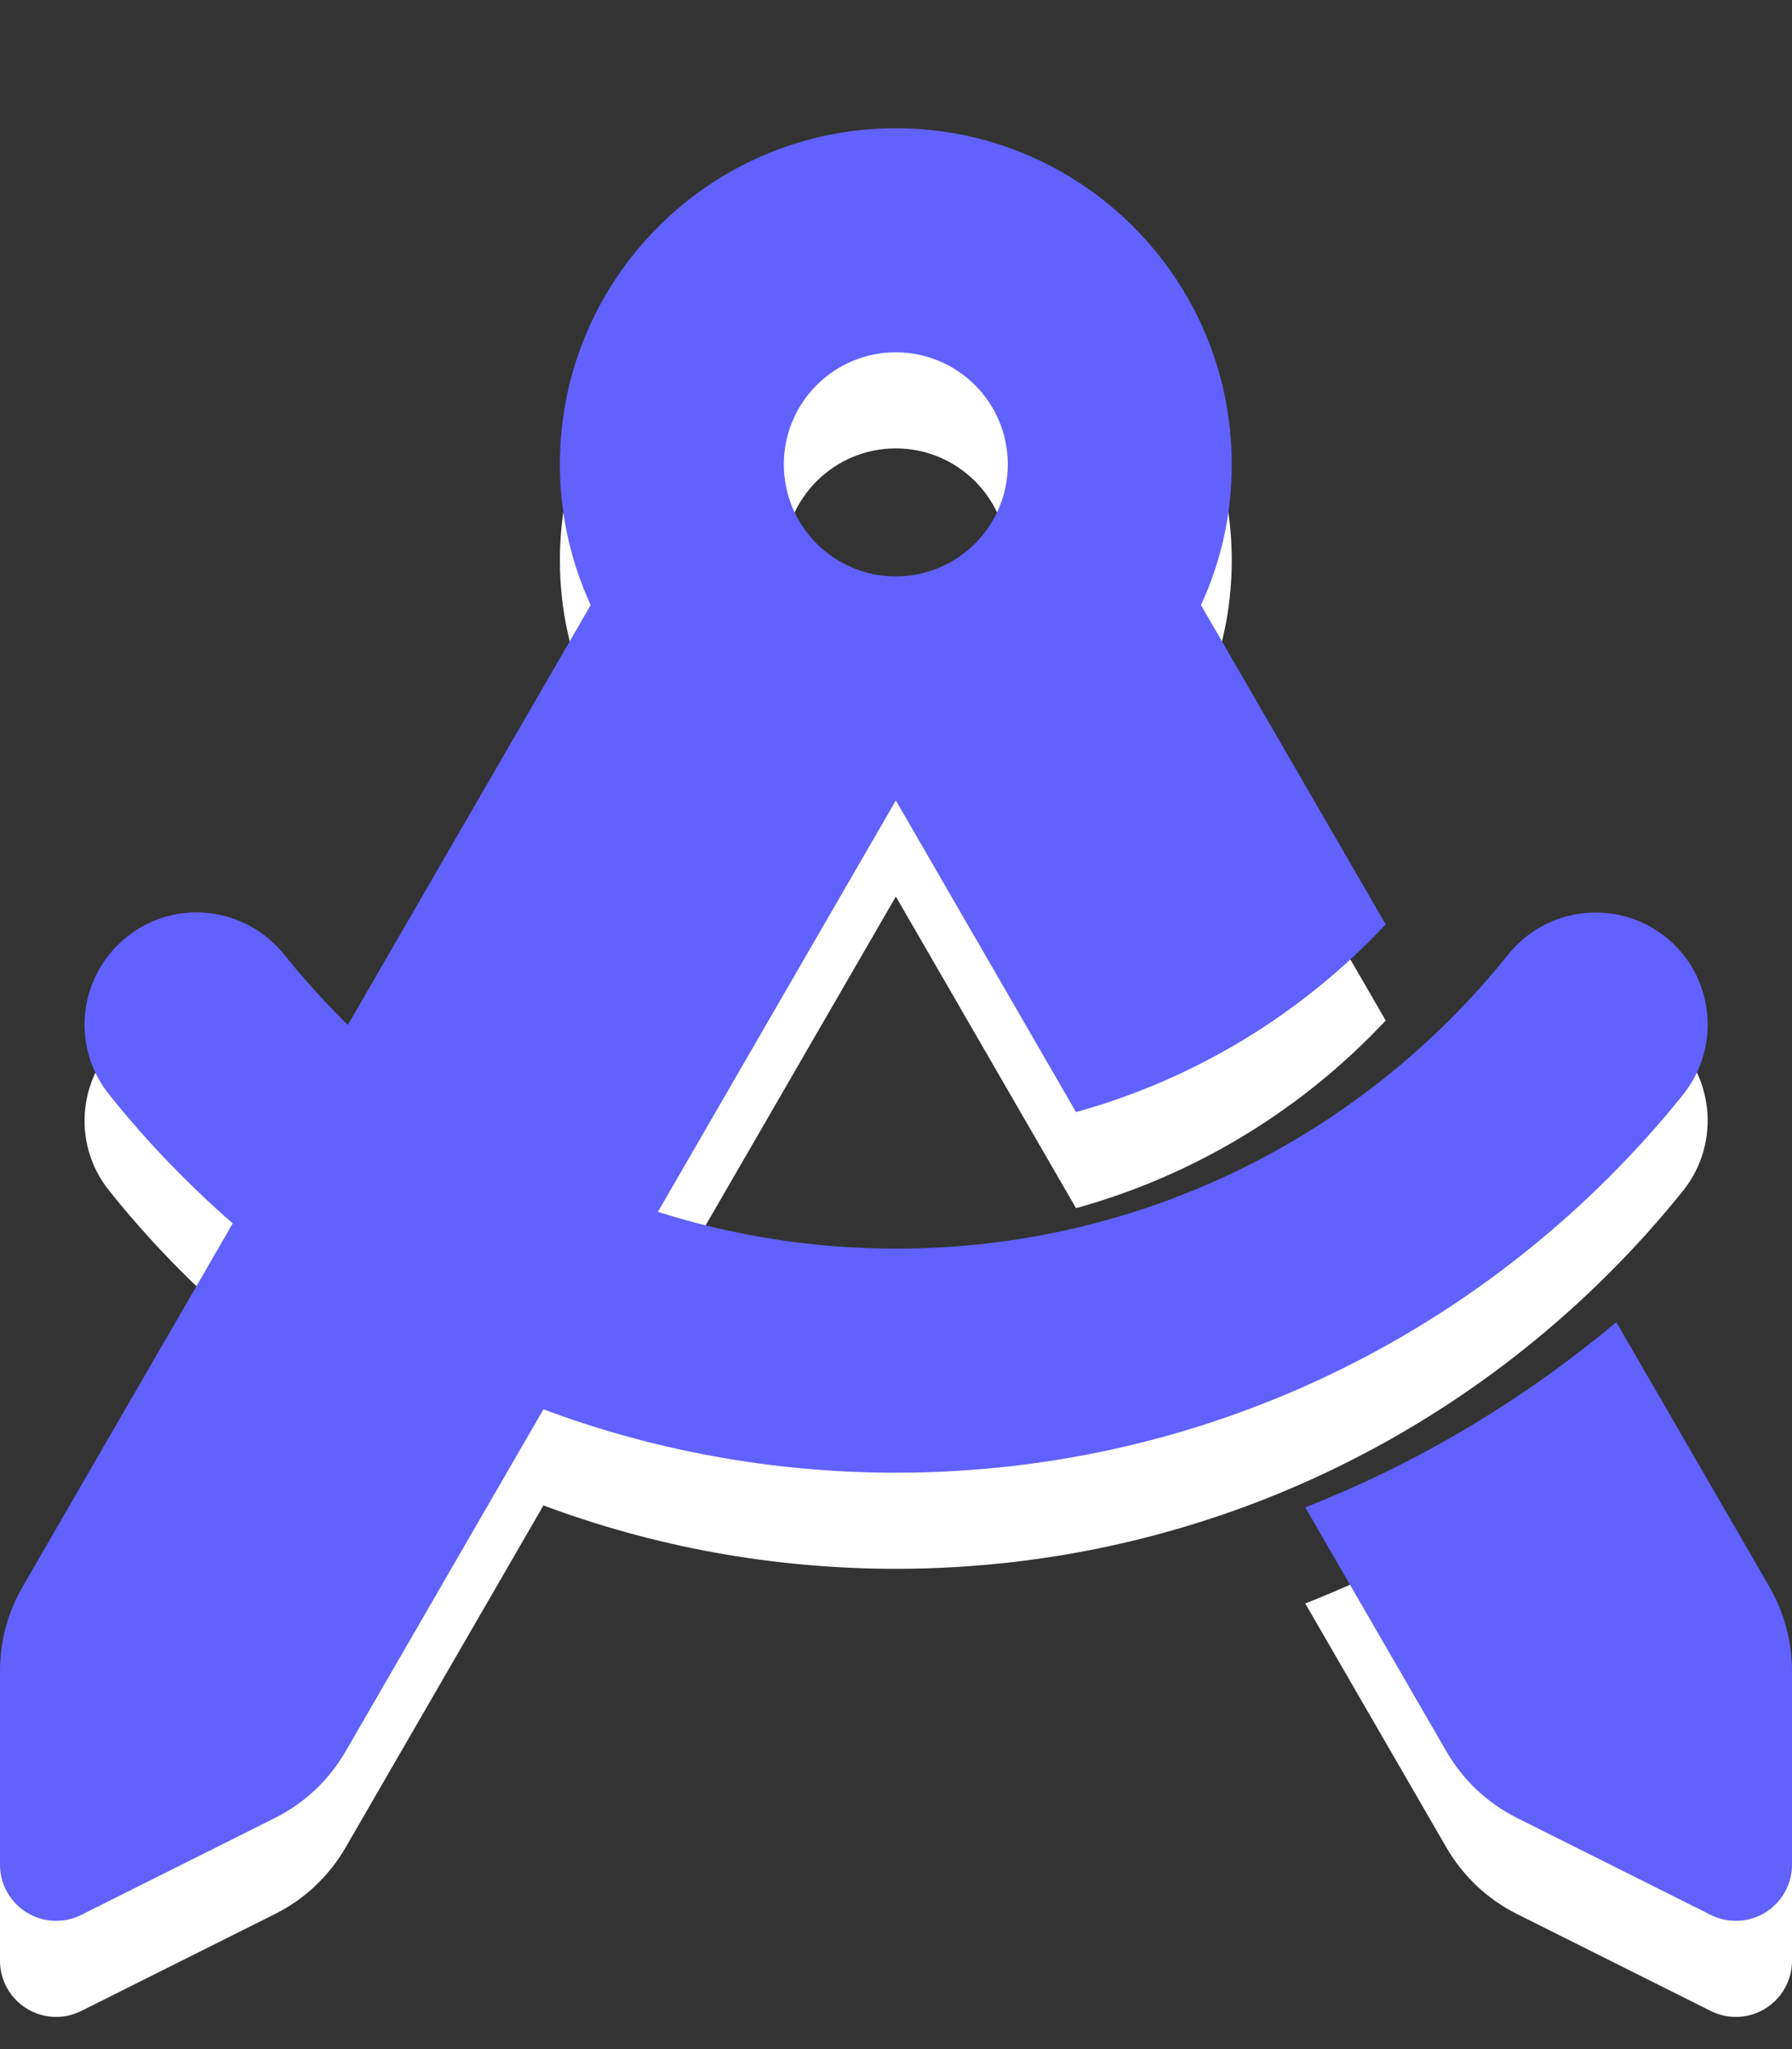
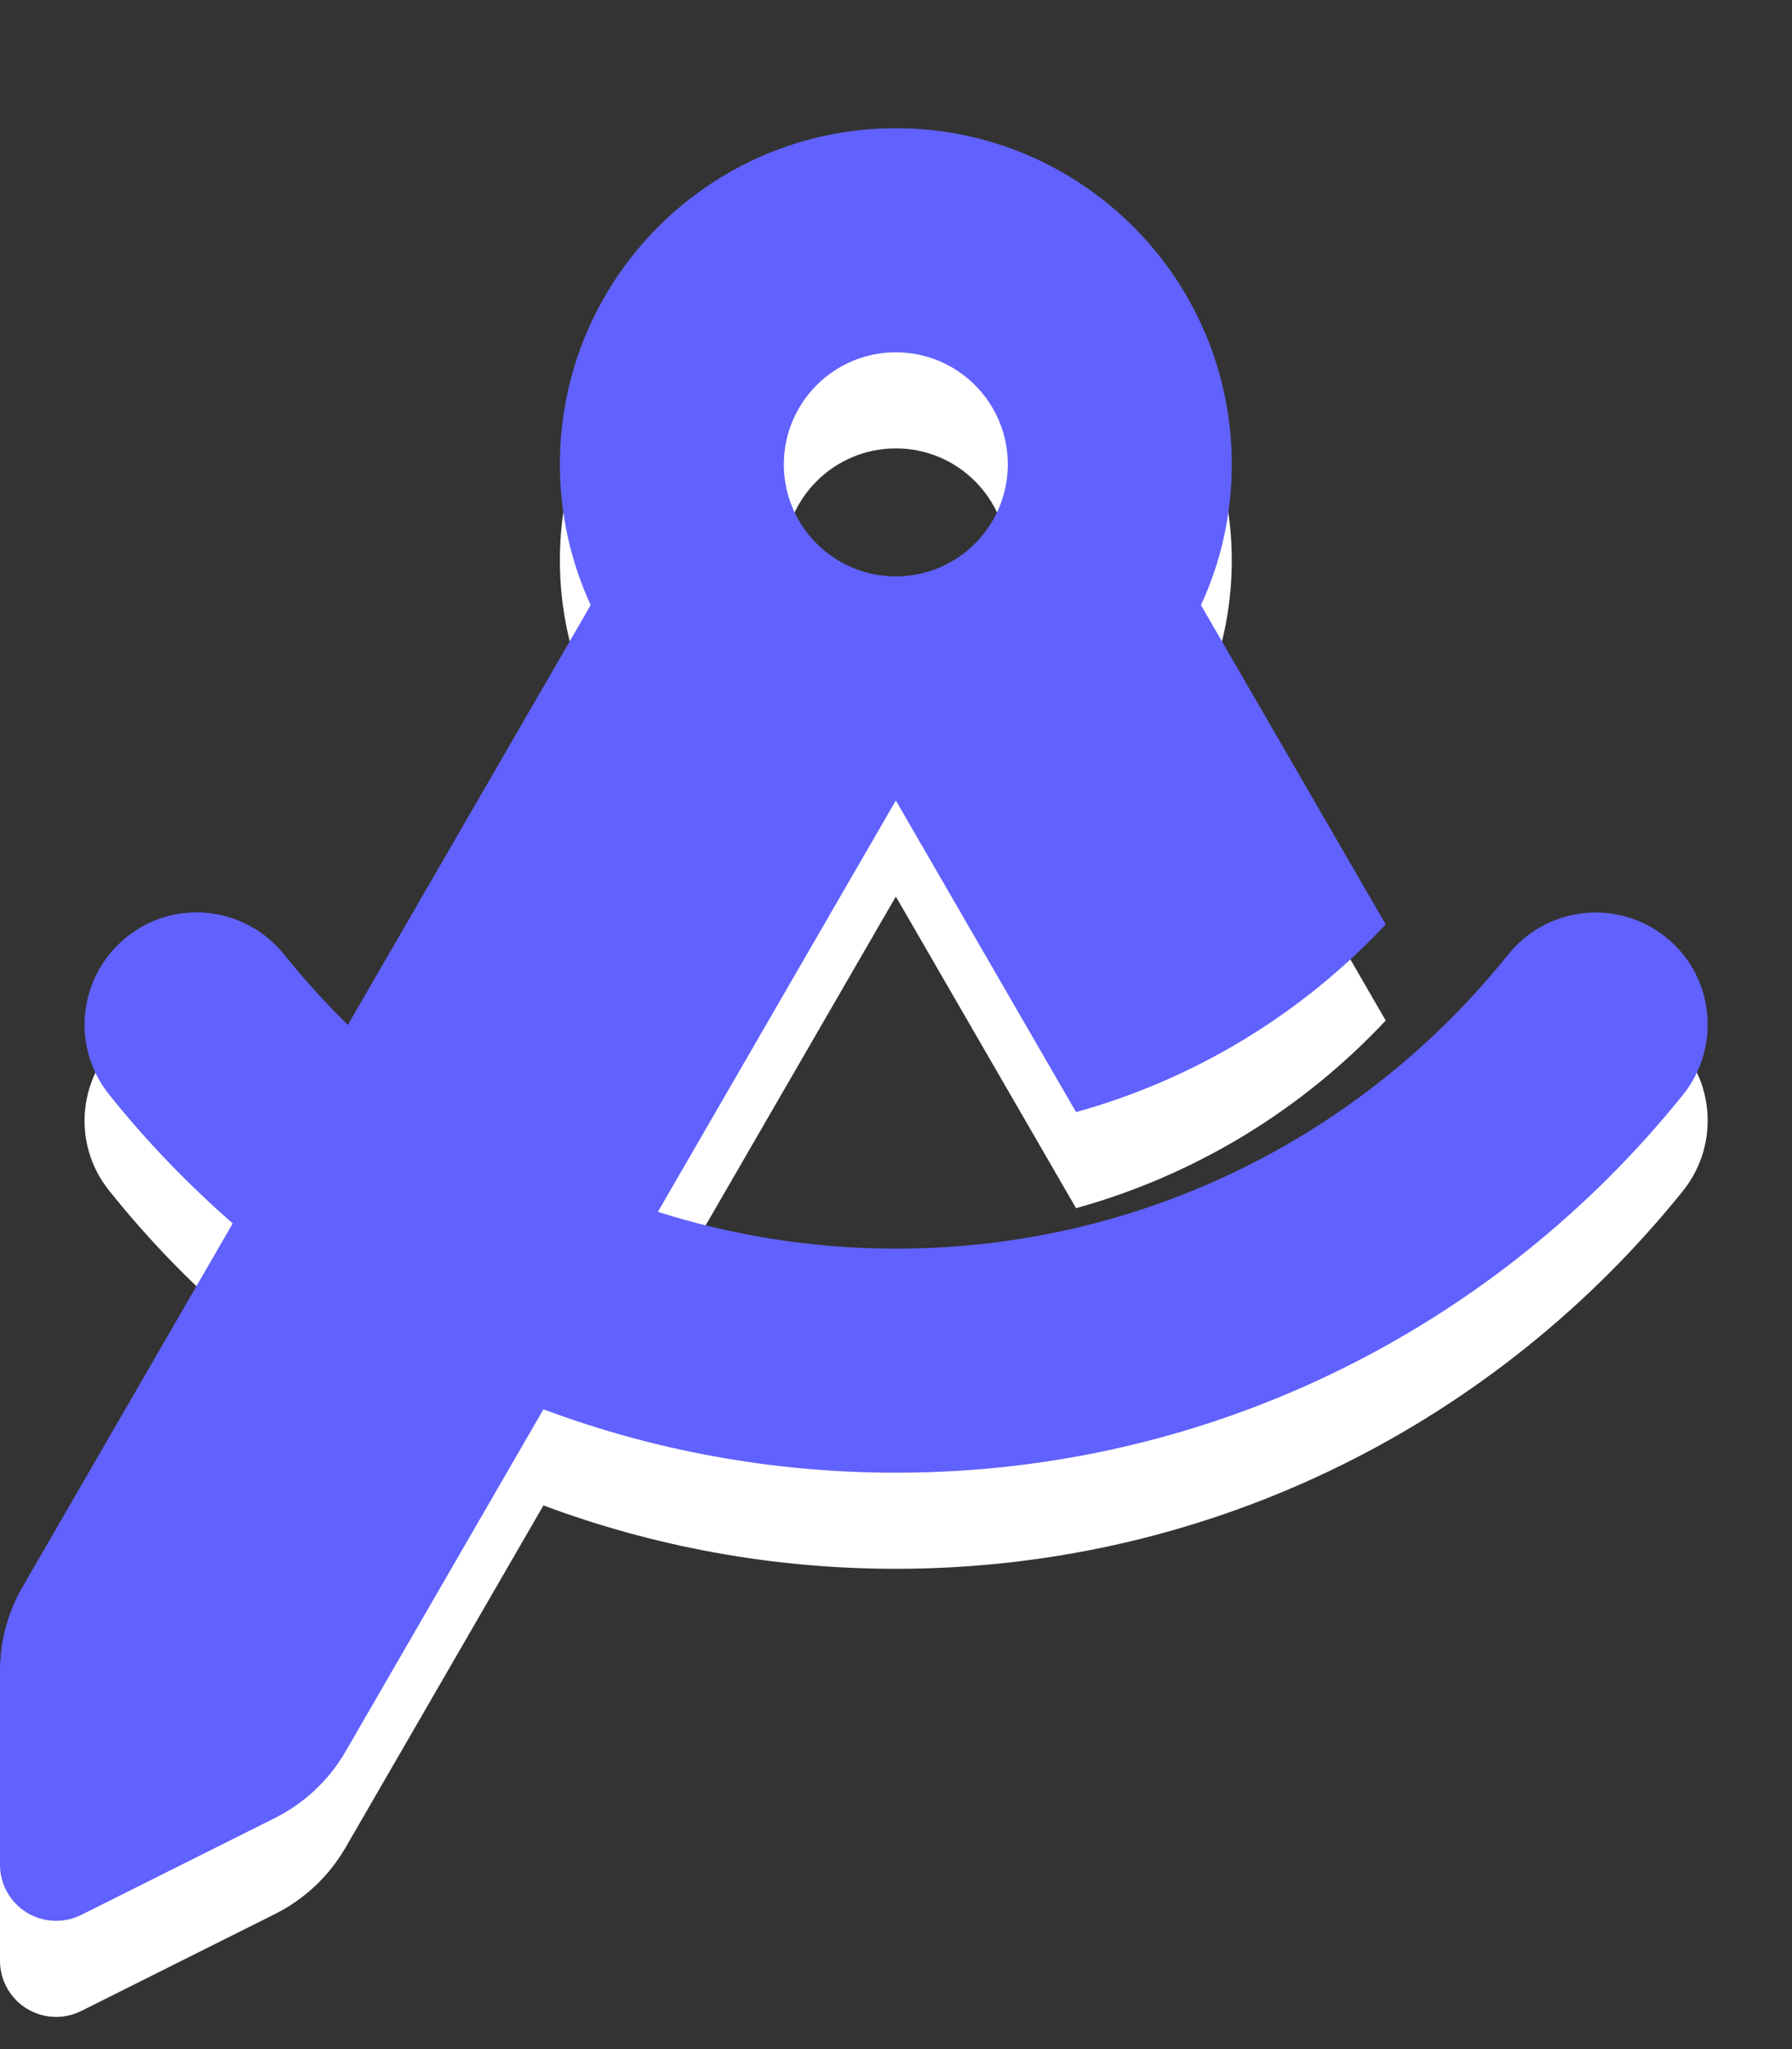
<svg xmlns="http://www.w3.org/2000/svg" id="Capa_1" data-name="Capa 1" viewBox="0 0 448 512">
  <rect x="0" y="0" width="448" height="512" fill="#333333" stroke="none" />
  <defs>
    <style>
      .cls-1 {
        fill: #fff;
      }

      .cls-2 {
        fill: #6161fd;
      }
    </style>
  </defs>
  <g>
-     <path class="cls-1" d="m448,441.5v48.47c0,4.81-2.54,9.36-6.65,11.89-4.11,2.54-9.27,2.8-13.65.62l-48.46-24.24c-7.35-3.67-13.47-9.44-17.59-16.53l-35.34-61.06c28.52-11.2,54.68-26.95,77.77-46.28l38.23,66.05c3.68,6.38,5.69,13.64,5.69,21.08Z" />
    <path class="cls-1" d="m416.42,258.14c12.07,9.62,14,27.29,4.37,39.36-46.28,57.57-117.22,94.49-196.83,94.49-30.97,0-60.72-5.6-88.1-15.84l-49.51,85.56c-4.12,7.09-10.24,12.86-17.59,16.53l-48.46,24.24c-4.38,2.18-9.54,1.92-13.65-.62-4.11-2.53-6.65-7.08-6.65-11.89v-48.47c0-7.35,1.92-14.61,5.69-21.08l52.49-90.72c-11.2-9.8-21.61-20.56-30.89-32.2-9.71-12.07-7.69-29.65,4.38-39.36,12.07-9.71,29.66-7.7,39.37,4.37,4.98,6.21,10.32,12.07,15.92,17.58l60.71-104.89c-4.9-10.67-7.7-22.57-7.7-35.17,0-46.36,37.62-83.98,83.99-83.98s83.98,37.62,83.98,83.98c0,12.51-2.71,24.41-7.7,35.17l46.19,79.79c-20.73,22.13-47.41,38.58-77.42,46.89l-45.05-77.86-59.49,102.79c18.81,5.95,38.75,9.19,59.57,9.19,61.85,0,117.06-28.61,153.01-73.49,9.71-12.07,27.3-14,39.37-4.37Zm-164.47-118.11c0-15.46-12.53-27.99-27.99-27.99s-28,12.53-28,27.99,12.54,28,28,28,27.99-12.53,27.99-28Z" />
  </g>
  <g>
-     <path class="cls-2" d="m448,417.49v48.47c0,4.81-2.54,9.36-6.65,11.9-4.11,2.53-9.27,2.8-13.65.61l-48.46-24.23c-7.35-3.68-13.47-9.45-17.59-16.54l-35.34-61.06c28.52-11.2,54.68-26.95,77.77-46.28l38.23,66.05c3.68,6.39,5.69,13.65,5.69,21.08Z" />
    <path class="cls-2" d="m416.42,234.13c12.07,9.62,14,27.29,4.37,39.37-46.28,57.56-117.22,94.48-196.83,94.48-30.97,0-60.72-5.6-88.1-15.84l-49.51,85.56c-4.12,7.09-10.24,12.86-17.59,16.54l-48.46,24.23c-4.38,2.19-9.54,1.92-13.65-.61-4.11-2.54-6.65-7.09-6.65-11.9v-48.47c0-7.35,1.92-14.61,5.69-21.08l52.49-90.72c-11.2-9.8-21.61-20.56-30.89-32.19-9.71-12.08-7.69-29.66,4.38-39.37s29.66-7.7,39.37,4.37c4.98,6.21,10.32,12.07,15.92,17.59l60.71-104.9c-4.9-10.67-7.7-22.57-7.7-35.16,0-46.37,37.62-83.99,83.99-83.99s83.98,37.62,83.98,83.99c0,12.51-2.71,24.4-7.7,35.16l46.19,79.79c-20.73,22.13-47.41,38.58-77.42,46.89l-45.05-77.86-59.49,102.79c18.81,5.95,38.75,9.19,59.57,9.19,61.85,0,117.06-28.61,153.01-73.49,9.71-12.07,27.3-13.99,39.37-4.37Zm-164.47-118.1c0-15.46-12.53-28-27.99-28s-28,12.54-28,28,12.54,27.99,28,27.99,27.99-12.53,27.99-27.99Z" />
  </g>
</svg>